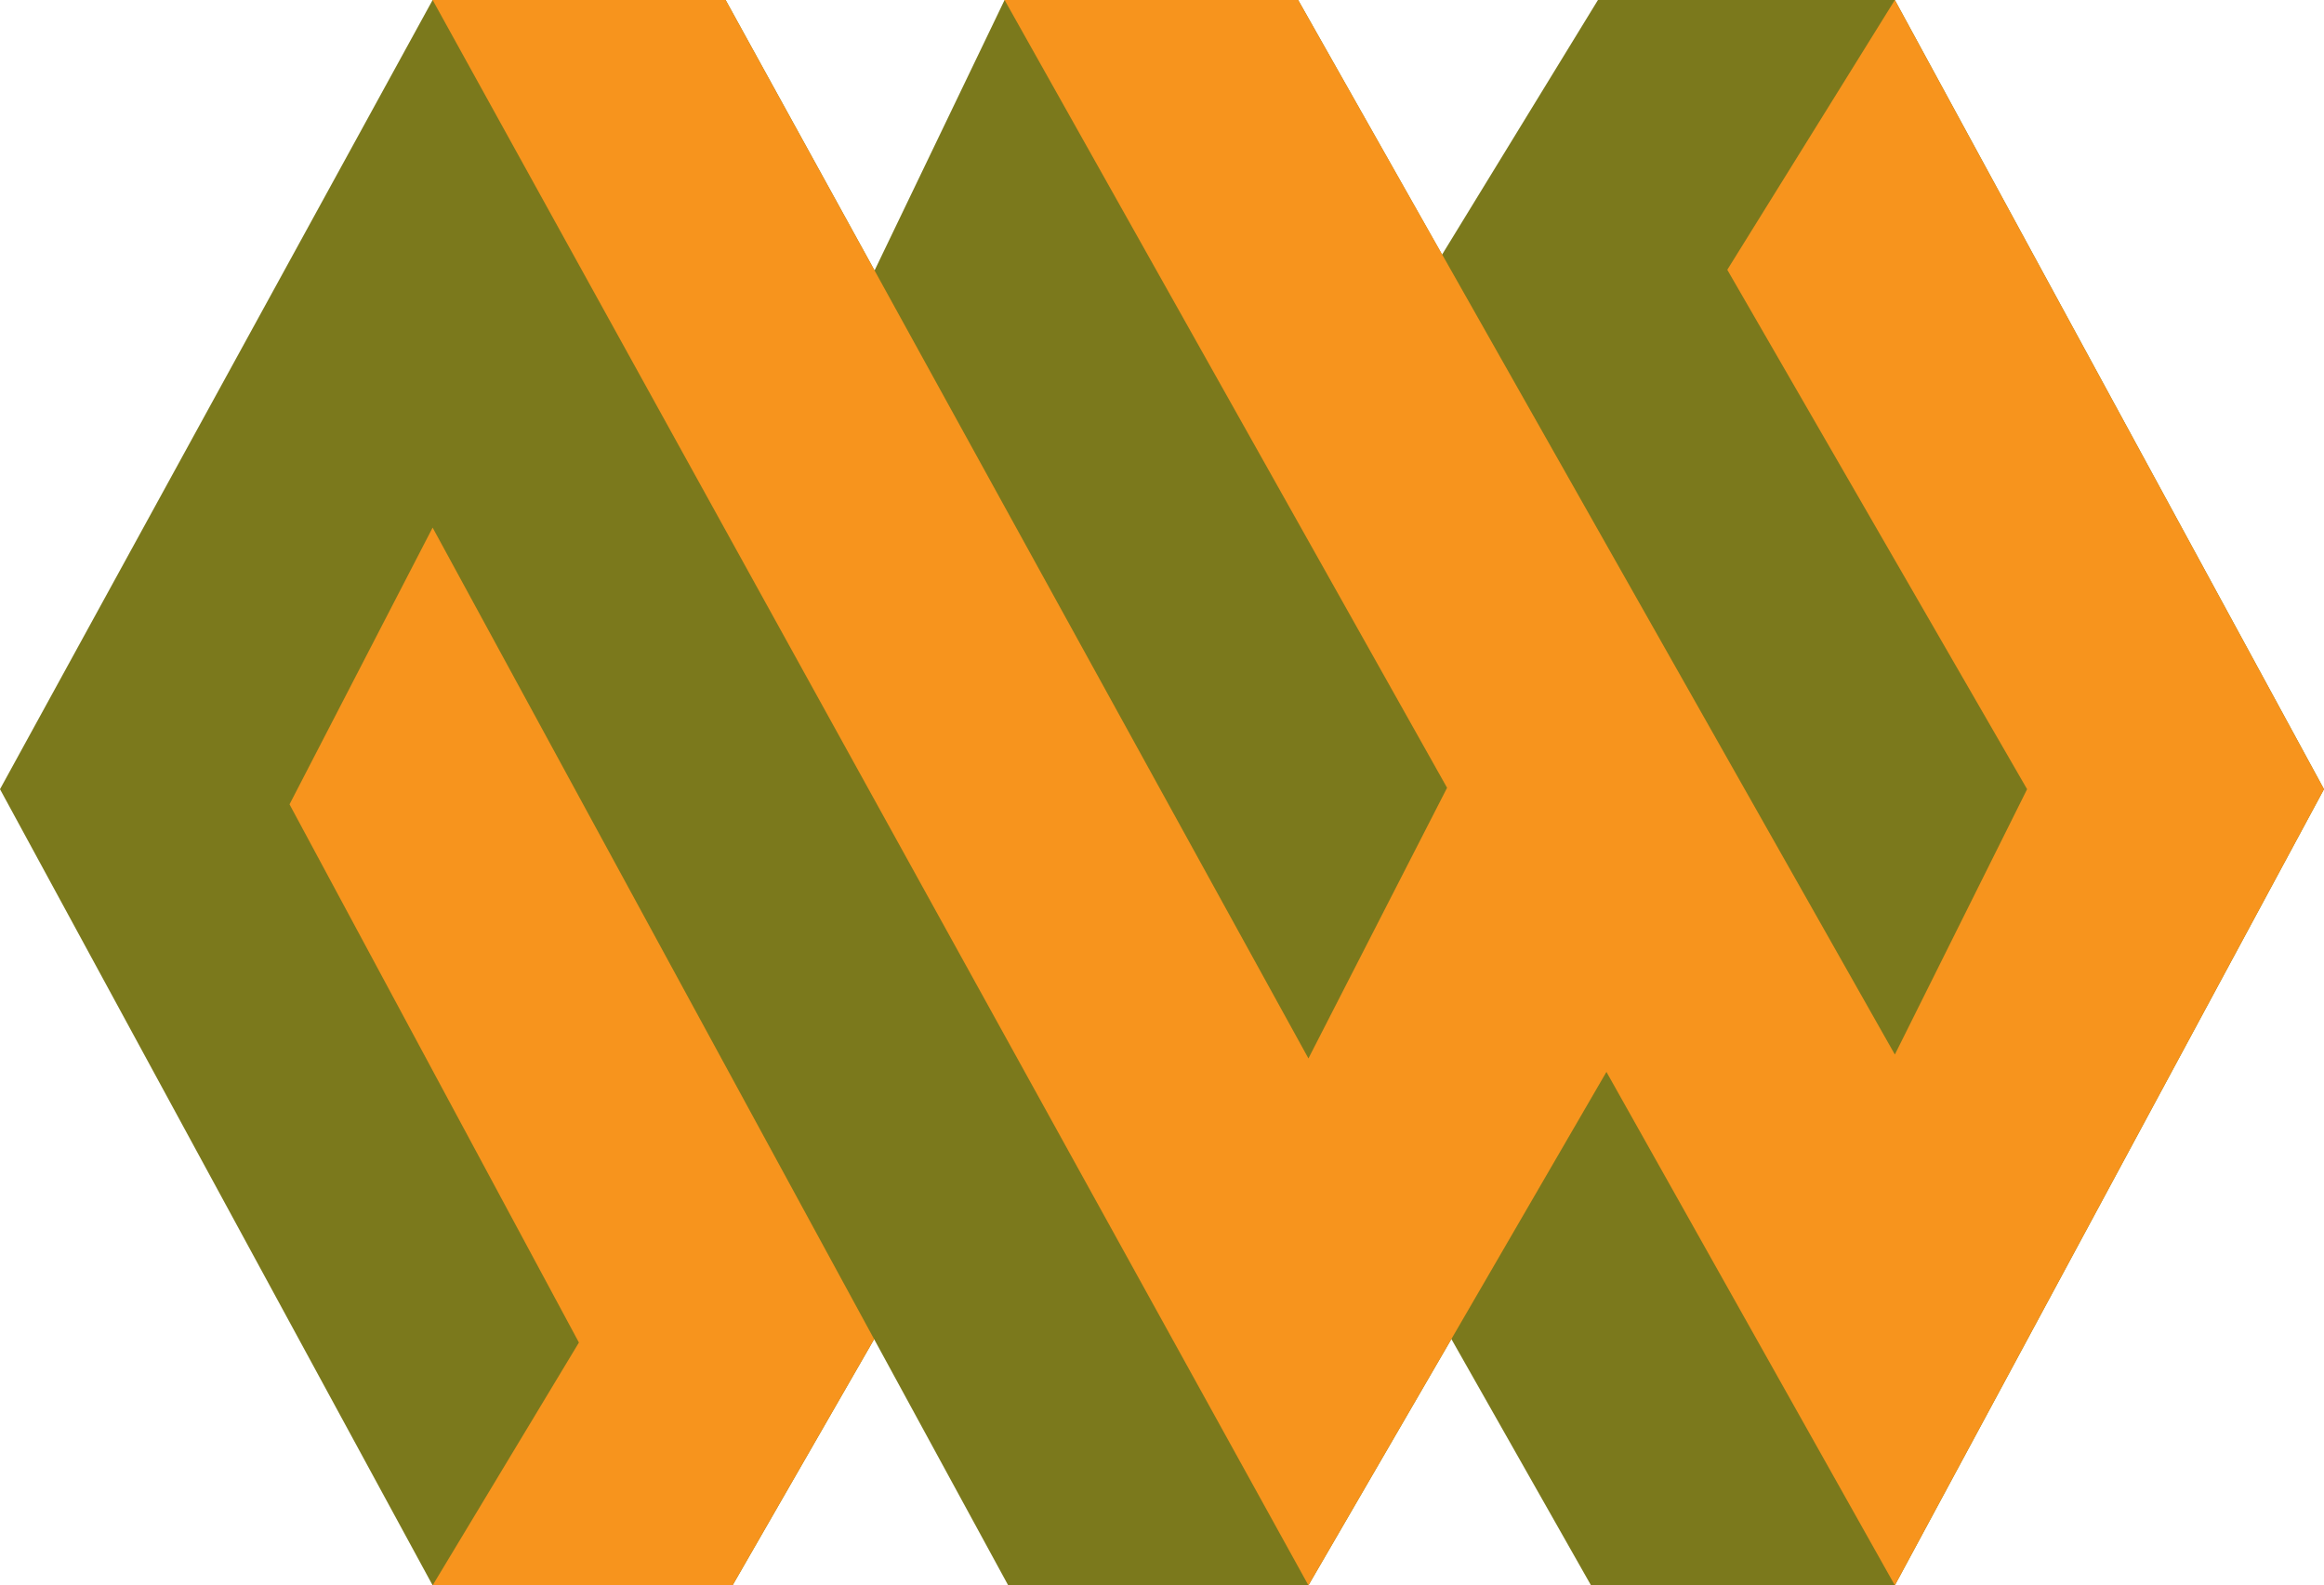
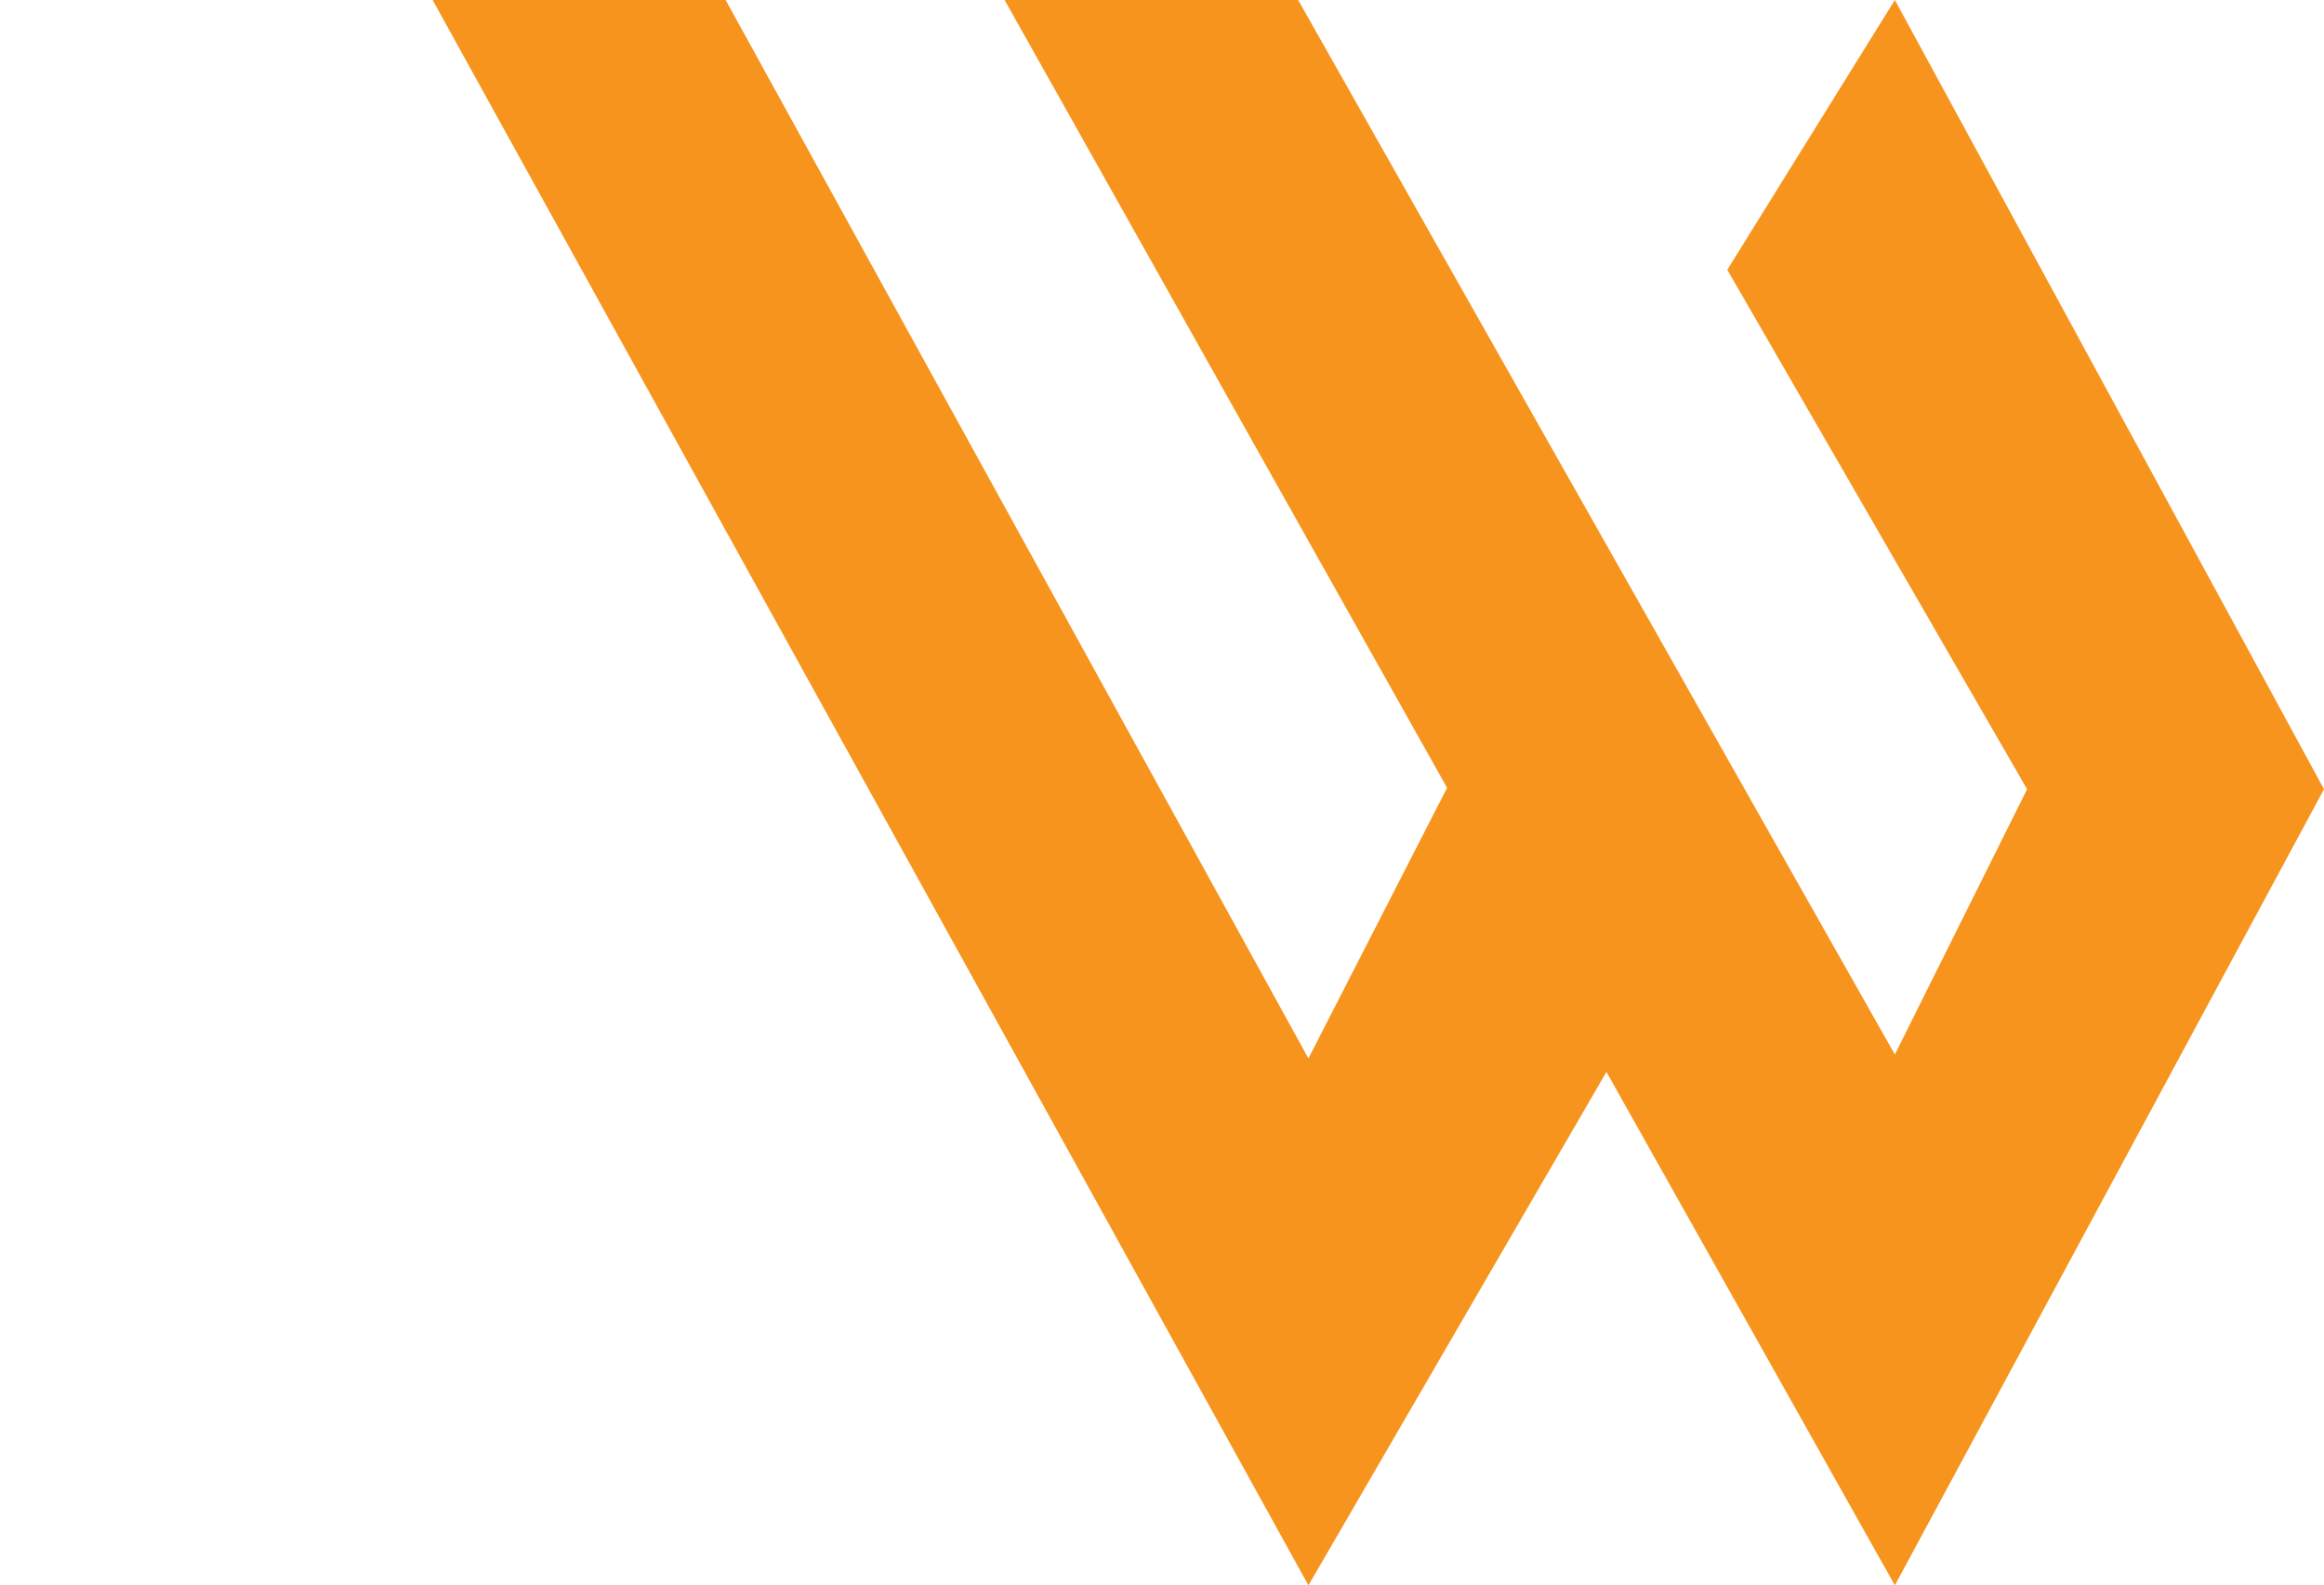
<svg xmlns="http://www.w3.org/2000/svg" viewBox="0 0 167.12 114">
  <defs>
    <style>.a{fill:#7b791c;}.b{fill:#f7941d;fill-rule:evenodd;}</style>
  </defs>
-   <polygon class="a" points="72.24 0 93.35 0 103.7 18.31 114.91 0 136.26 0 167.12 56.75 136.26 114 114.41 114 104.37 96.29 94.09 114 72.5 114 62.86 96.3 52.68 114 31.11 114 0 56.75 31.11 0 52.18 0 62.89 19.45 72.24 0" />
  <polygon class="b" points="72.24 0 93.35 0 136.26 75.83 145.77 56.75 124.21 19.4 136.26 0 167.12 56.75 136.26 114 115.52 77.08 94.09 114 31.11 0 52.18 0 94.09 76.11 104.06 56.65 72.24 0" />
-   <polygon class="b" points="62.86 96.3 31.11 37.94 20.82 57.84 41.63 96.54 31.11 114 52.68 114 62.86 96.3" />
</svg>